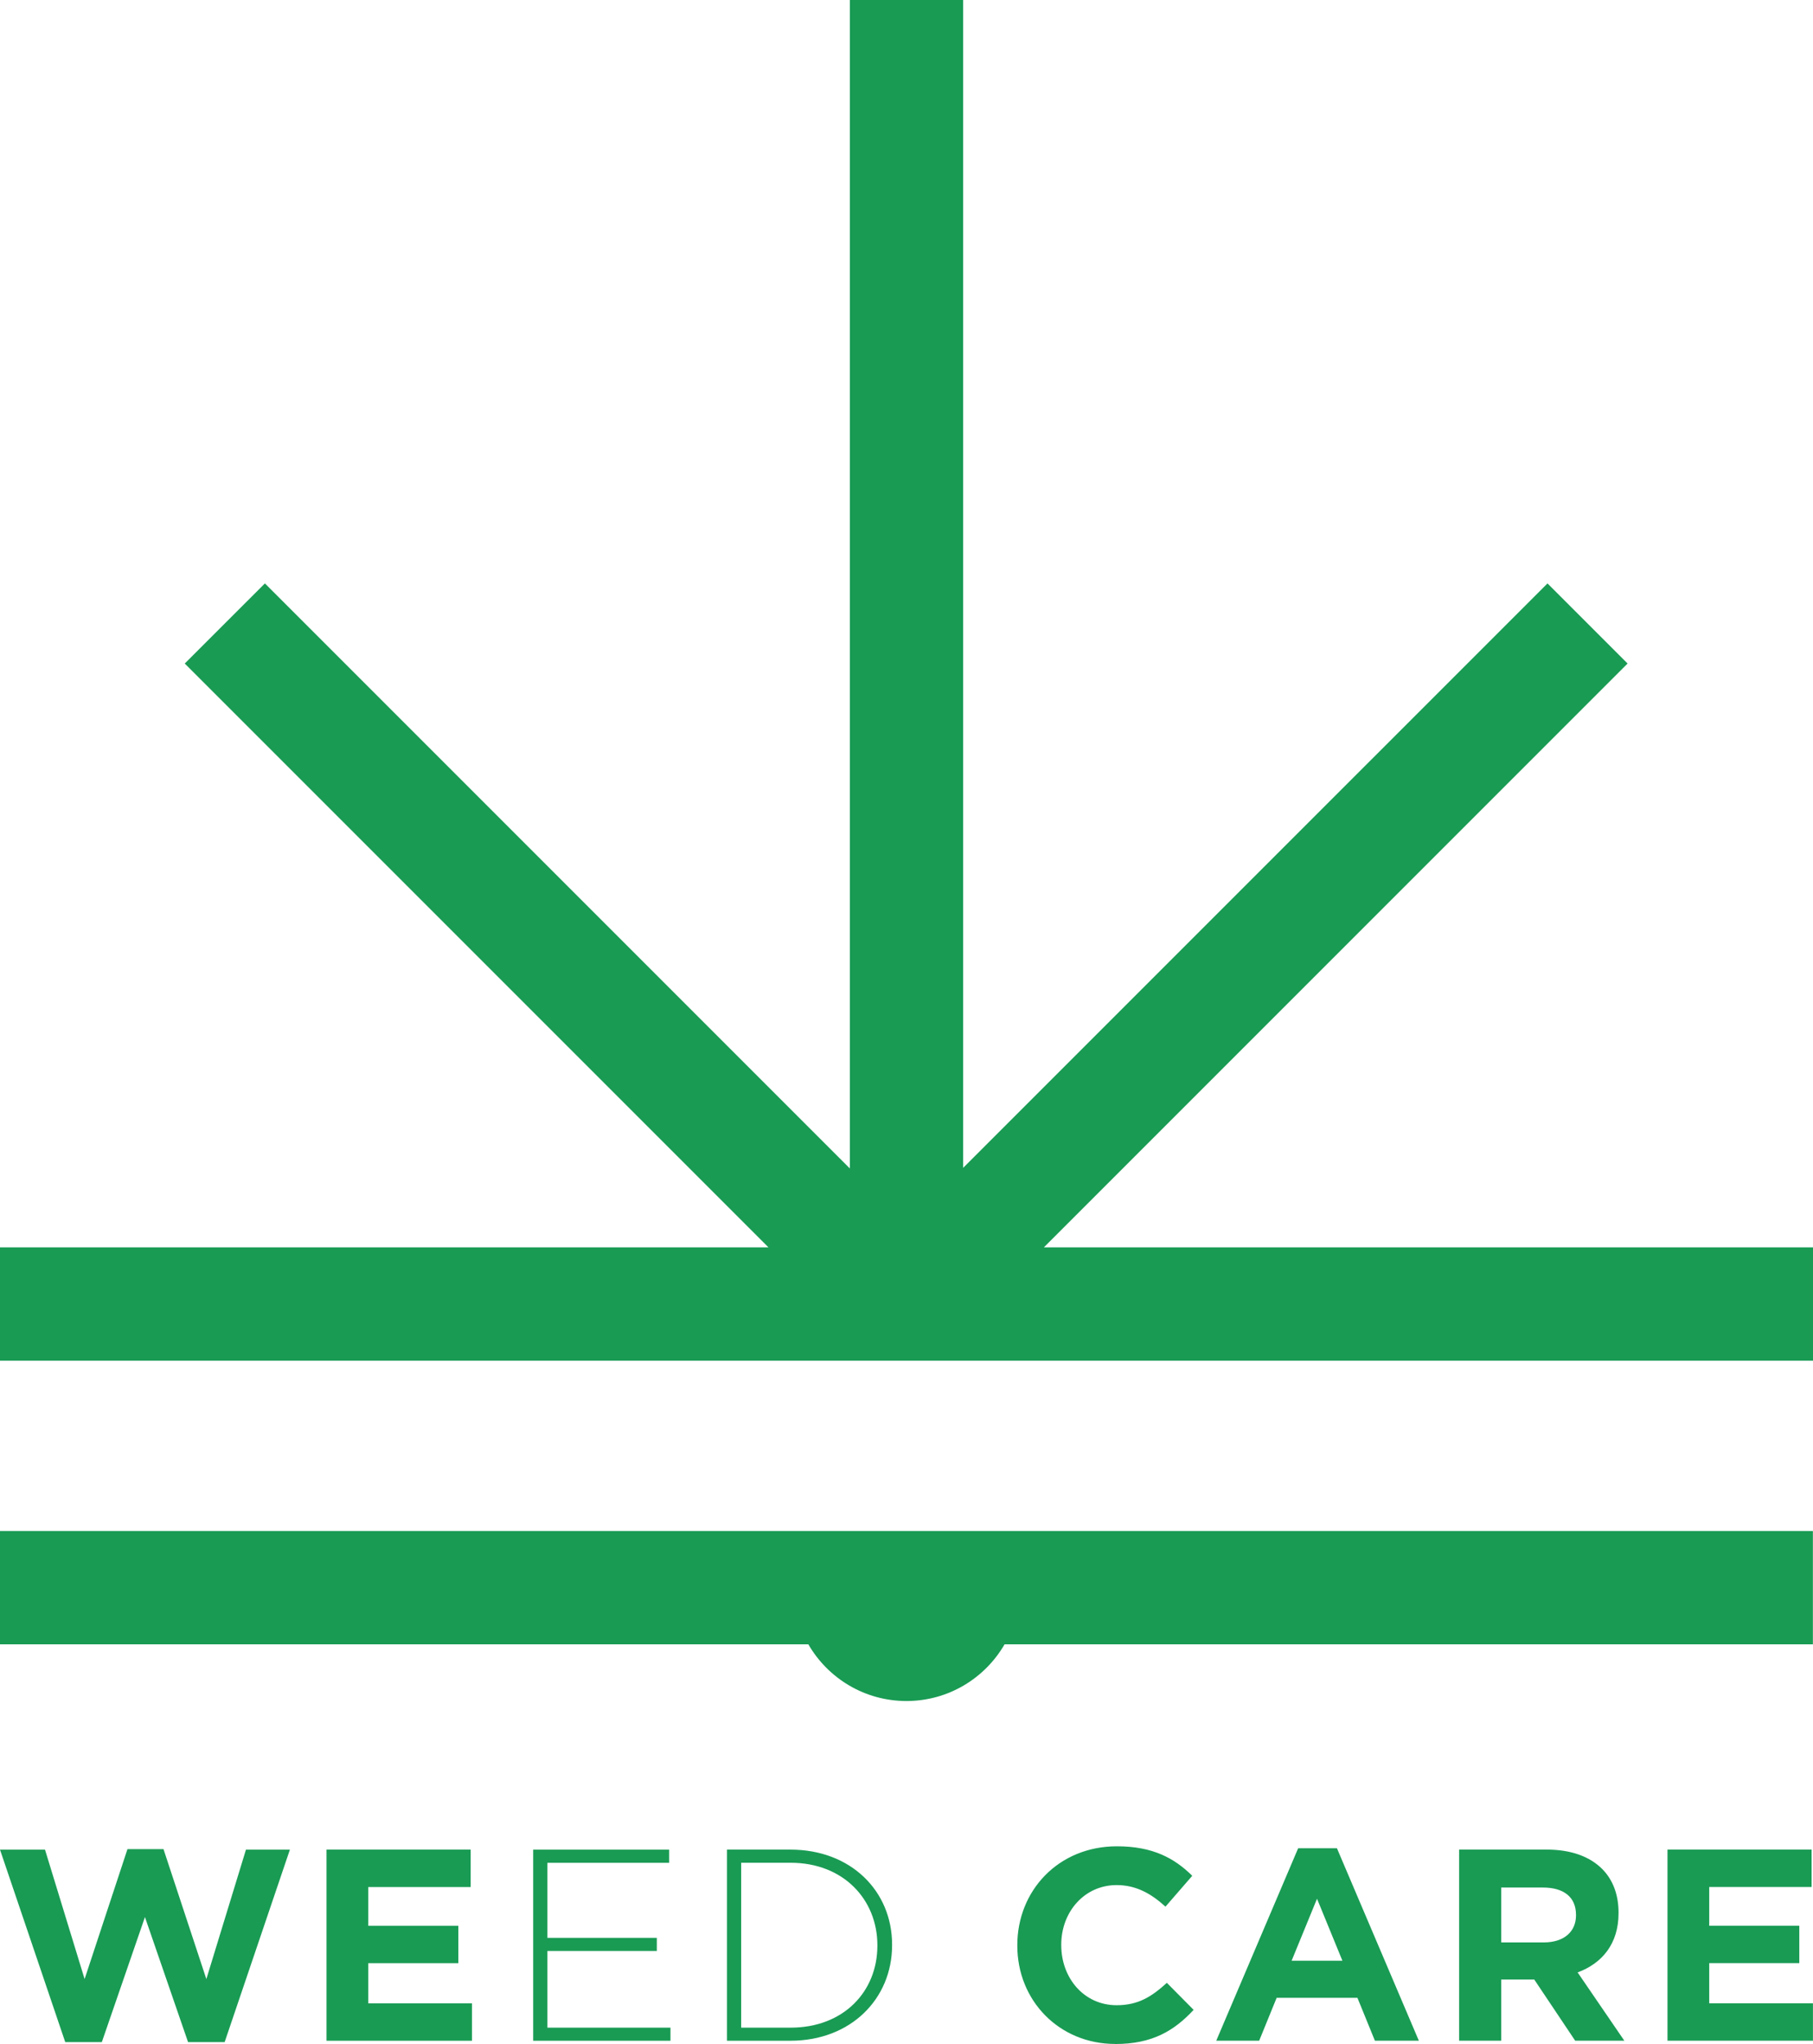
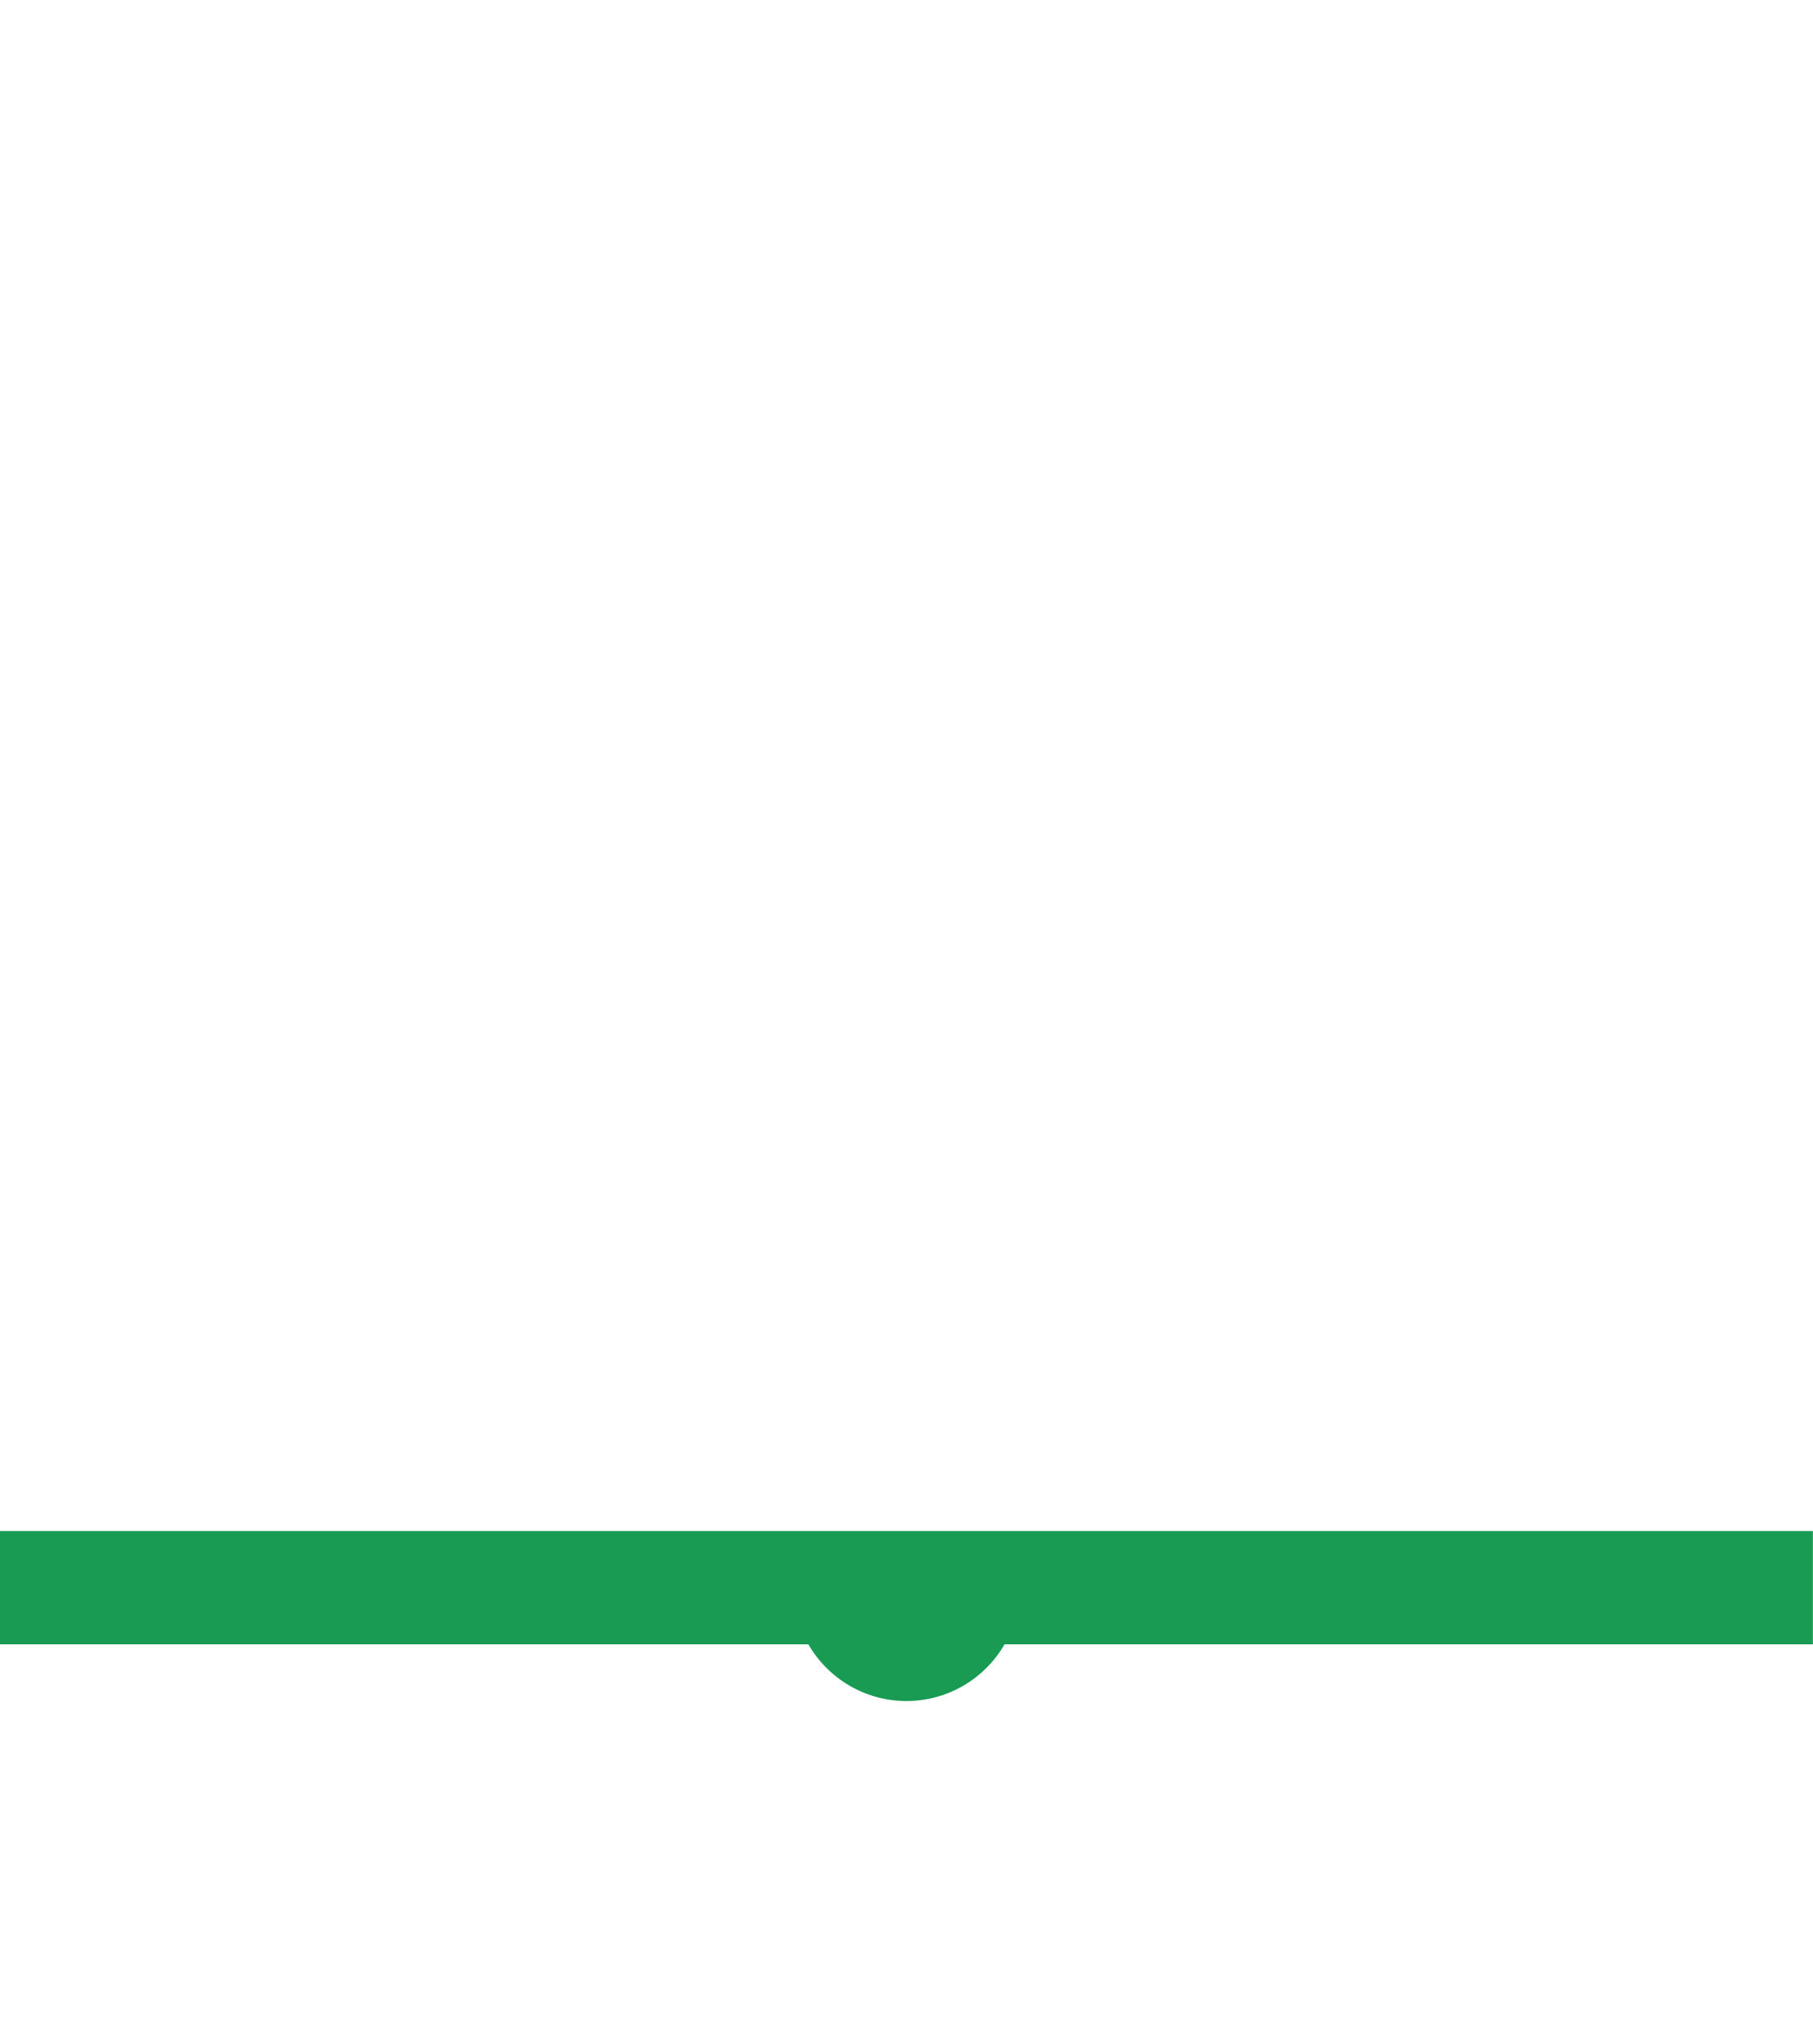
<svg xmlns="http://www.w3.org/2000/svg" id="uuid-adbef776-836d-4875-bdea-1cfc90b3ba8d" viewBox="0 0 354.86 400">
-   <path d="M12.77,399.63h7.16l8.44-24.47,8.44,24.47h7.16l12.77-37.66h-8.6l-7.75,25.32-8.39-25.43h-7.05l-8.39,25.43-7.75-25.32H0l12.77,37.66Zm51.13-.27h28.48v-7.32h-20.3v-7.85h17.63v-7.32h-17.63v-7.59h20.04v-7.32h-28.21v37.4Zm40.46,0h26.87v-2.56h-24.09v-15.01h21.42v-2.56h-21.42v-14.69h23.83v-2.57h-26.61v37.4Zm37.93,0h12.45c11.75,0,19.87-8.17,19.87-18.7v-.11c0-10.53-8.12-18.59-19.87-18.59h-12.45v37.4Zm12.45-34.83c10.42,0,16.99,7.27,16.99,16.13v.11c0,8.92-6.57,16.03-16.99,16.03h-9.67v-32.27h9.67Zm63.56,35.47c7.21,0,11.49-2.56,15.33-6.68l-5.24-5.29c-2.94,2.67-5.56,4.38-9.83,4.38-6.41,0-10.84-5.34-10.84-11.75v-.11c0-6.41,4.54-11.65,10.84-11.65,3.74,0,6.68,1.6,9.56,4.22l5.24-6.04c-3.47-3.42-7.69-5.77-14.74-5.77-11.49,0-19.5,8.71-19.5,19.34v.11c0,10.74,8.17,19.23,19.18,19.23m19.77-.64h8.39l3.42-8.39h15.81l3.42,8.39h8.6l-16.03-37.66h-7.59l-16.03,37.66Zm14.74-15.65l4.97-12.13,4.97,12.13h-9.94Zm32.8,15.65h8.23v-11.97h6.46l8.01,11.97h9.62l-9.14-13.36c4.75-1.76,8.01-5.56,8.01-11.59v-.11c0-3.53-1.12-6.46-3.21-8.55-2.46-2.46-6.14-3.79-10.9-3.79h-17.09v37.4Zm8.23-19.23v-10.74h8.17c4.01,0,6.46,1.82,6.46,5.34v.11c0,3.15-2.3,5.29-6.31,5.29h-8.33Zm32.54,19.23h28.47v-7.32h-20.3v-7.85h17.63v-7.32h-17.63v-7.59h20.04v-7.32h-28.21v37.4Z" fill="#199b54" />
-   <polygon points="204.32 244.1 318.57 129.85 302.89 114.17 188.52 228.54 188.52 0 166.34 0 166.34 228.66 51.85 114.17 36.16 129.85 150.41 244.1 0 244.1 0 266.28 354.86 266.28 354.86 244.1 204.32 244.1" fill="#199b54" />
  <path d="M0,321.79H158.22c3.83,6.63,11,11.09,19.2,11.09s15.37-4.46,19.2-11.09h158.22v-22.18H0v22.18Z" fill="#199b54" />
</svg>